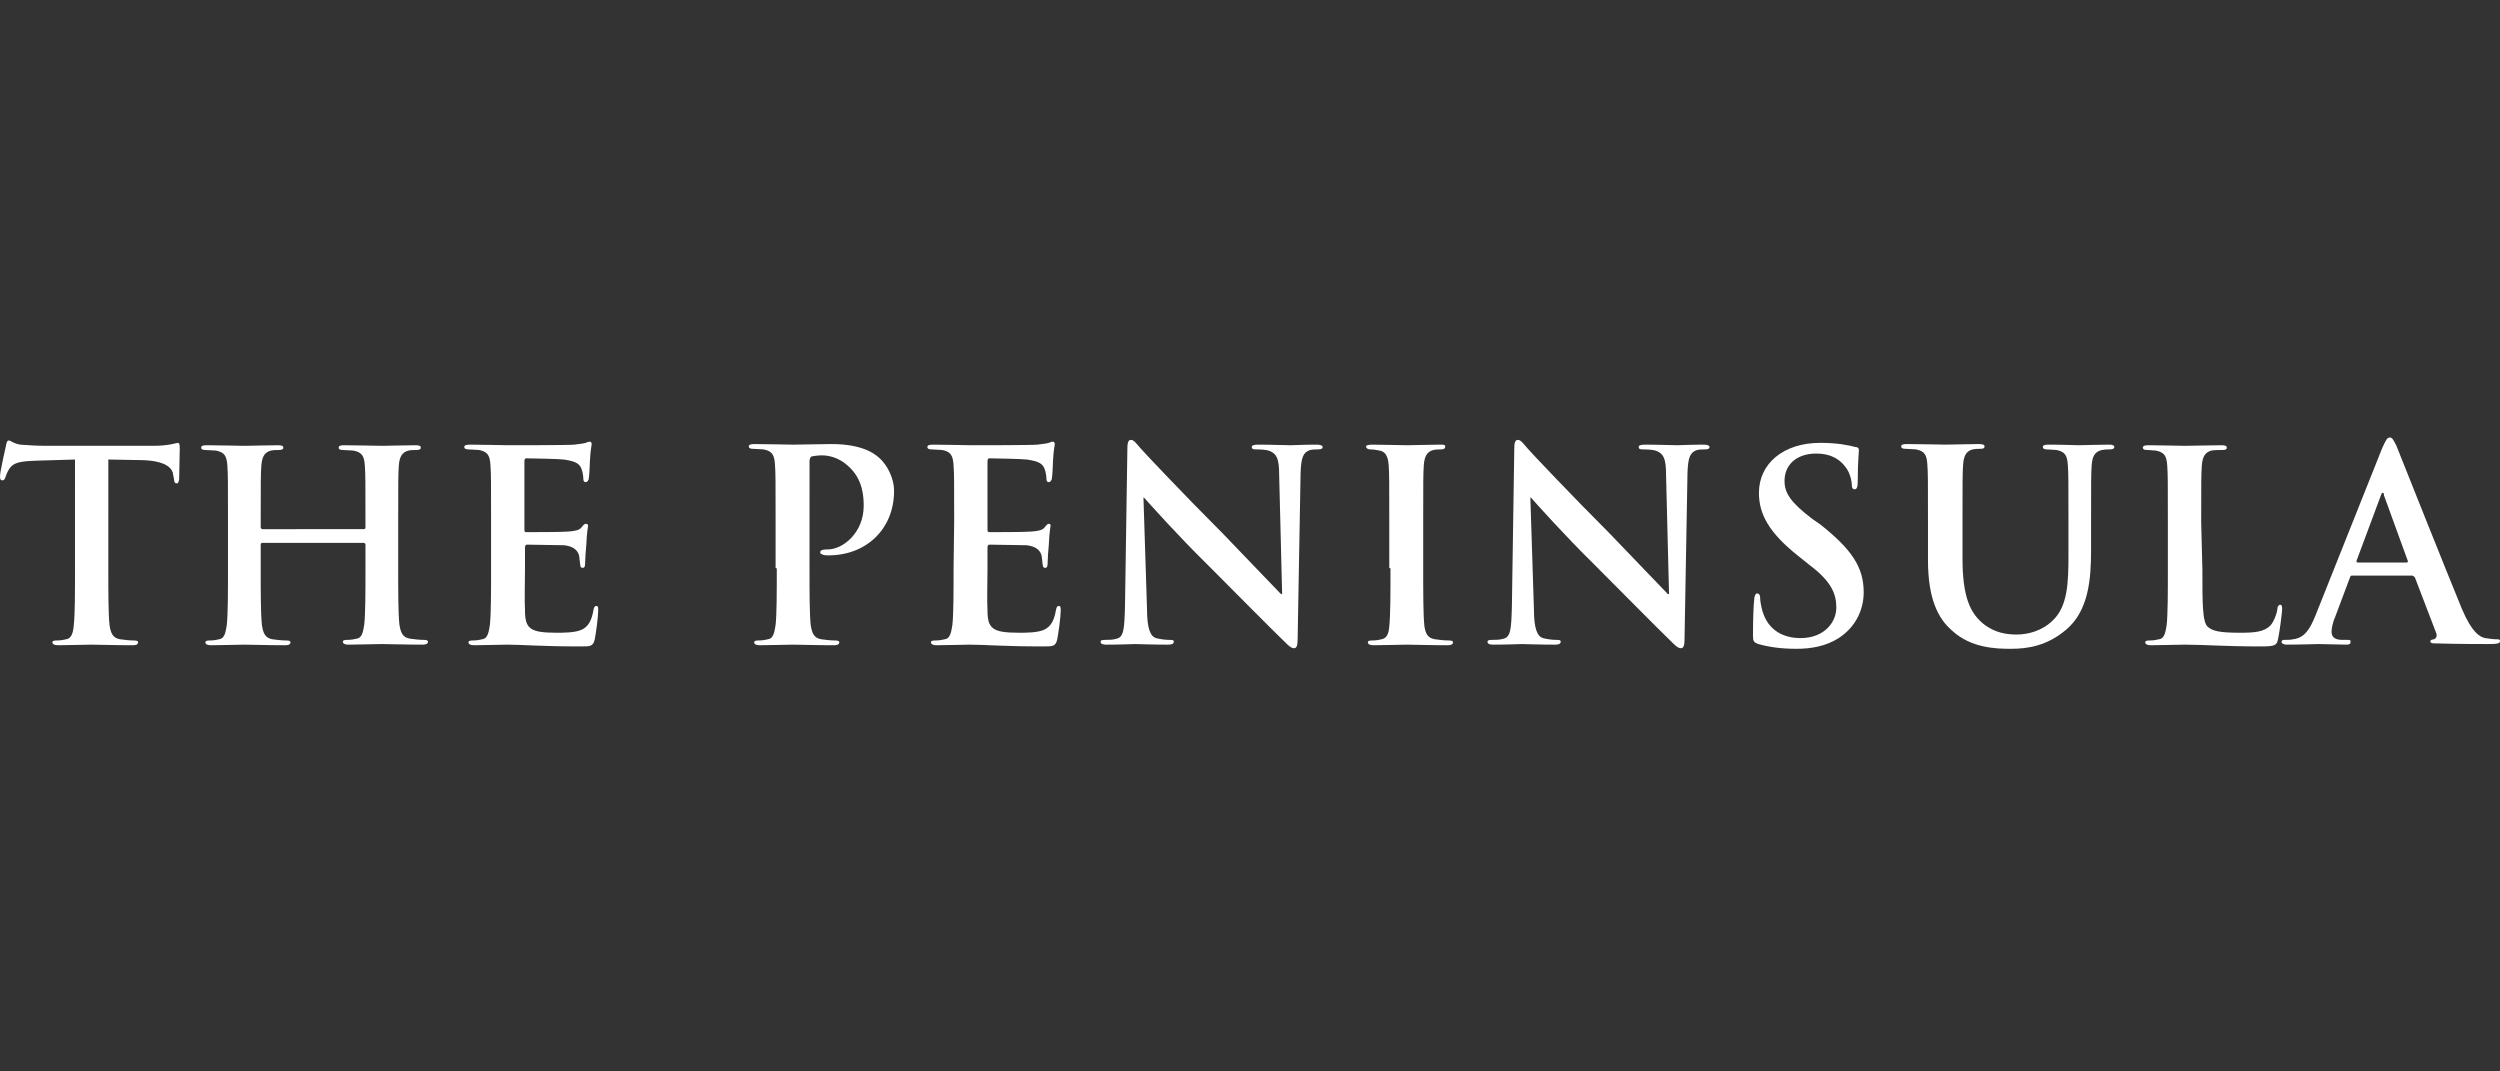
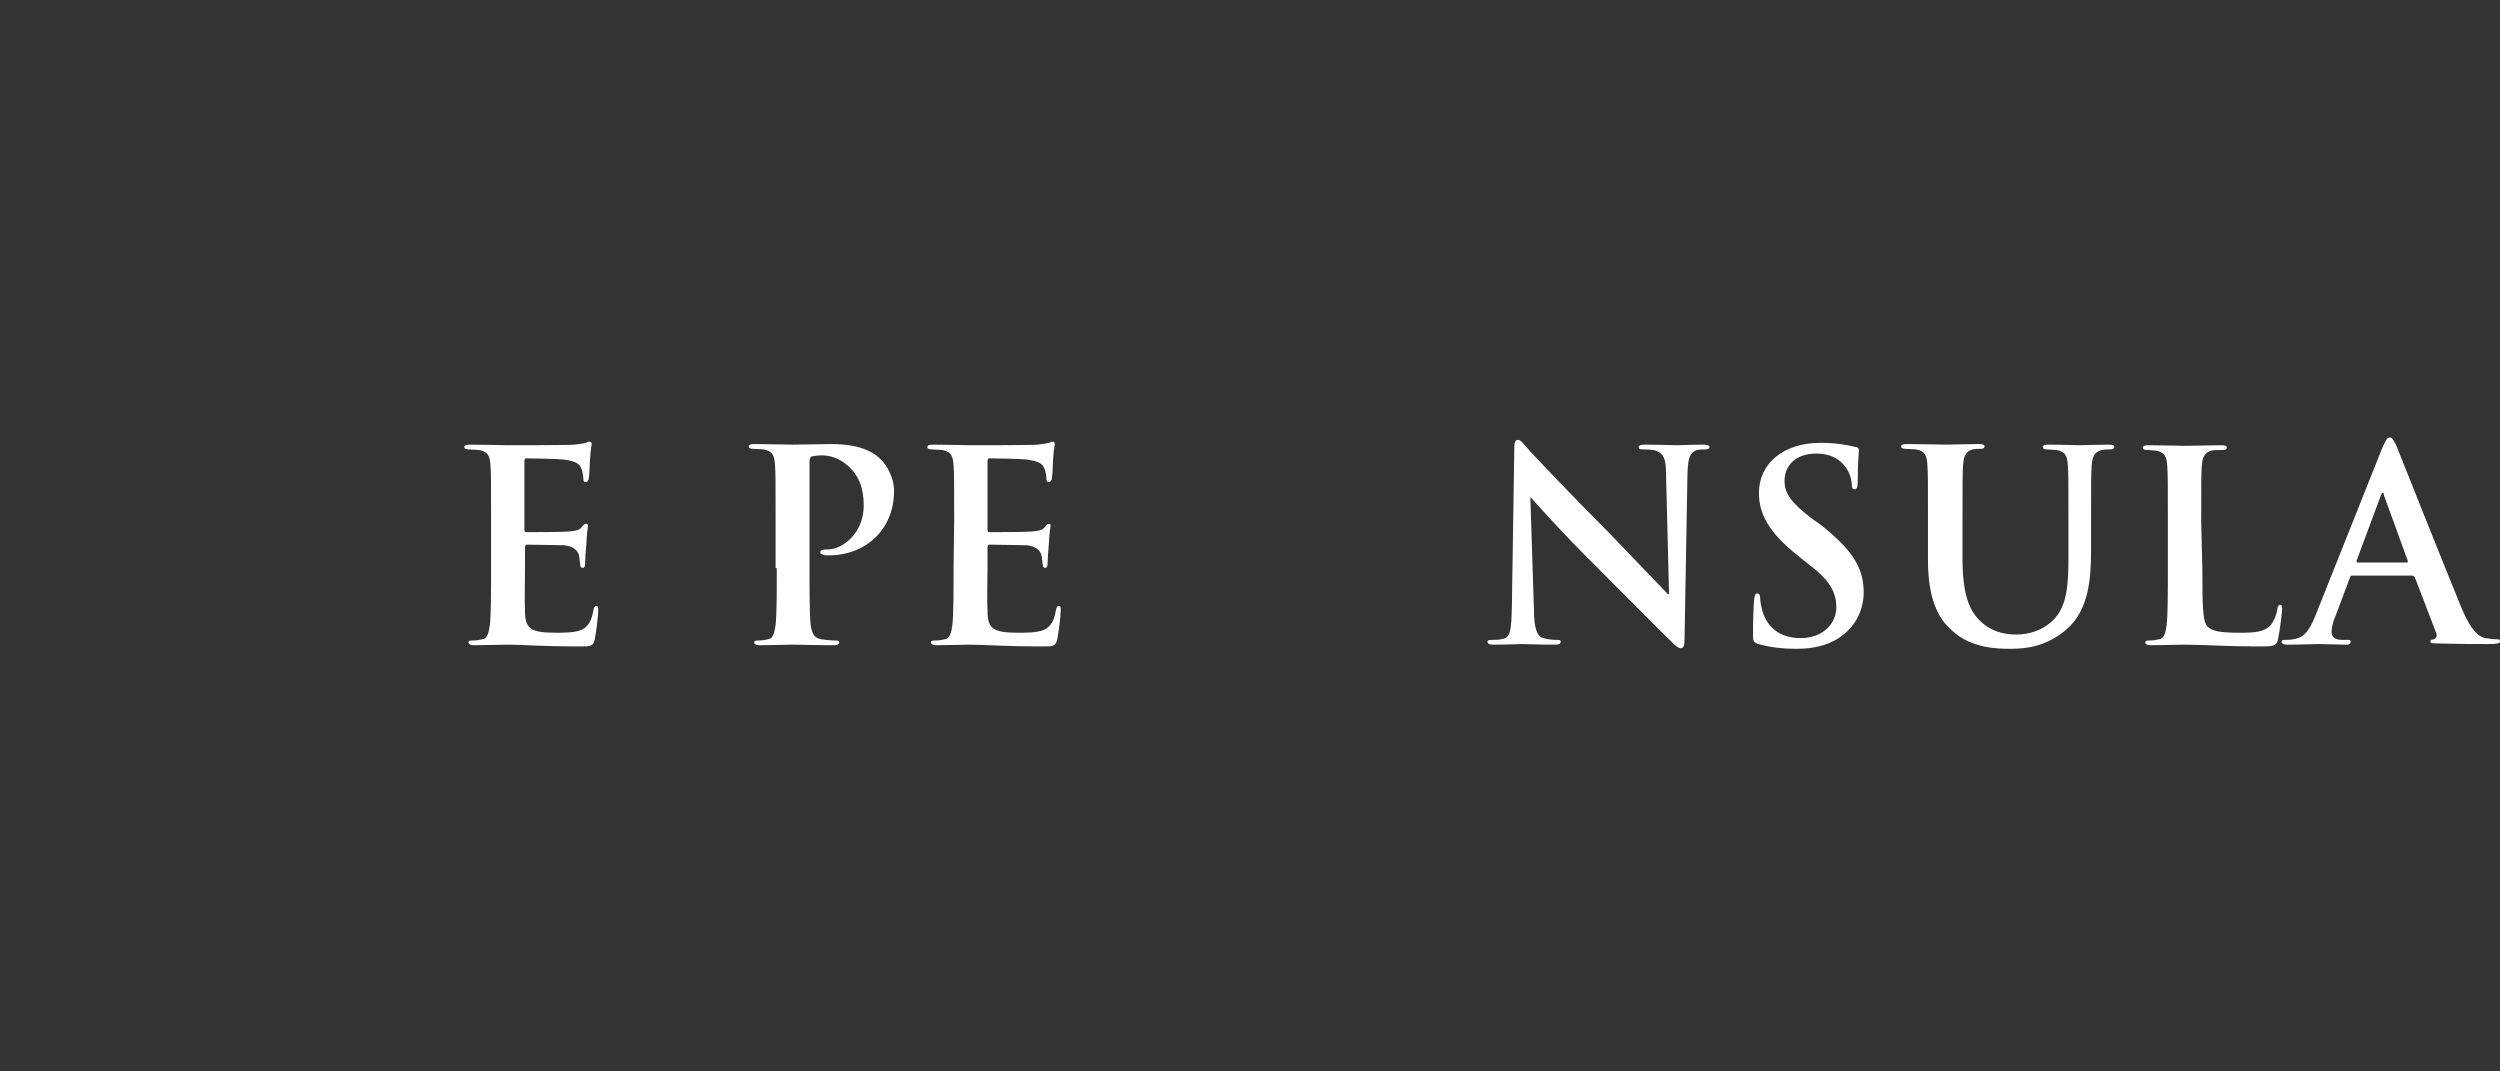
<svg xmlns="http://www.w3.org/2000/svg" xmlns:xlink="http://www.w3.org/1999/xlink" version="1.1" x="0px" y="0px" viewBox="0 0 420 180" style="enable-background:new 0 0 420 180;" xml:space="preserve">
  <rect x="0" y="0" width="420" height="180" fill="#333333" stroke="none" />
  <style type="text/css">
	.st0{display:none;}
	.st1{display:inline;}
	.st2{clip-path:url(#SVGID_00000090991338996605152490000011481690062305481121_);}
	.st3{clip-path:url(#SVGID_00000090991338996605152490000011481690062305481121_);fill:#EB4526;}
	.st4{fill-rule:evenodd;clip-rule:evenodd;fill:#FFFFFF;}
</style>
  <g id="Ebene_1" class="st0">
    <g class="st1">
      <defs>
        <rect id="SVGID_1_" width="420" height="180" />
      </defs>
      <clipPath id="SVGID_00000034087463705057752440000008712630937236146846_">
        <use xlink:href="#SVGID_1_" style="overflow:visible;" />
      </clipPath>
      <rect style="clip-path:url(#SVGID_00000034087463705057752440000008712630937236146846_);" width="420" height="180" />
      <rect style="clip-path:url(#SVGID_00000034087463705057752440000008712630937236146846_);fill:#EB4526;" width="420" height="15" />
      <rect y="55" style="clip-path:url(#SVGID_00000034087463705057752440000008712630937236146846_);fill:#EB4526;" width="420" height="1" />
      <rect y="125" style="clip-path:url(#SVGID_00000034087463705057752440000008712630937236146846_);fill:#EB4526;" width="420" height="1" />
      <rect x="299.5" y="-139.7" transform="matrix(1 -5.397292e-03 5.397292e-03 1 -0.375 1.62)" style="clip-path:url(#SVGID_00000034087463705057752440000008712630937236146846_);fill:#EB4526;" width="1" height="420" />
      <rect x="121.5" y="-139.3" transform="matrix(1 -5.397292e-03 5.397292e-03 1 -0.38 0.659)" style="clip-path:url(#SVGID_00000034087463705057752440000008712630937236146846_);fill:#EB4526;" width="1" height="420" />
      <rect y="165" style="clip-path:url(#SVGID_00000034087463705057752440000008712630937236146846_);fill:#EB4526;" width="420" height="15" />
    </g>
  </g>
  <g id="Logo">
    <g>
-       <path id="XMLID_21_" class="st4" d="M12.6,95.5c0,4.1,0,7.6-0.2,9.5c-0.1,1.3-0.4,2.3-1.3,2.4c-0.4,0.1-0.9,0.2-1.6,0.2    c-0.5,0-0.7,0.1-0.7,0.3c0,0.3,0.3,0.5,0.9,0.5c1.8,0,4.6-0.1,5.6-0.1c1.3,0,4,0.1,7,0.1c0.5,0,0.9-0.1,0.9-0.5    c0-0.2-0.2-0.3-0.7-0.3c-0.7,0-1.6-0.1-2.3-0.2c-1.3-0.2-1.6-1.1-1.8-2.4c-0.2-1.9-0.2-5.5-0.2-9.6V77.2l5.6,0.1    c4,0.1,5.2,1.3,5.3,2.5l0.1,0.5c0.1,0.7,0.1,0.9,0.5,0.9c0.3,0,0.3-0.3,0.4-0.7c0-1.1,0.1-4.2,0.1-5.2c0-0.7-0.1-0.9-0.3-0.9    c-0.3,0-1.4,0.5-4.3,0.5H7.8c-1.5,0-3.2-0.1-4.4-0.2C2.2,74.5,1.8,74,1.5,74c-0.3,0-0.4,0.3-0.5,0.9C0.9,75.3,0,79.3,0,80    c0,0.5,0.1,0.7,0.4,0.7c0.3,0,0.4-0.2,0.5-0.5s0.3-0.9,0.7-1.5c0.7-1,1.8-1.2,4.3-1.3l6.7-0.2L12.6,95.5" />
-       <path id="XMLID_20_" class="st4" d="M44.1,88.9c-0.1,0-0.3-0.1-0.3-0.3v-0.9c0-6.8,0-8,0.1-9.4c0.1-1.5,0.5-2.3,1.6-2.6    c0.5-0.1,0.9-0.1,1.3-0.1c0.5,0,0.8-0.1,0.8-0.4s-0.3-0.4-0.9-0.4c-1.8,0-4.5,0.1-5.6,0.1c-1.2,0-4-0.1-6.4-0.1    c-0.6,0-0.9,0.1-0.9,0.4s0.3,0.4,0.7,0.4c0.6,0,1.4,0.1,1.8,0.1c1.5,0.3,1.8,1,1.9,2.6c0.1,1.4,0.1,2.7,0.1,9.4v7.8    c0,4.1,0,7.6-0.2,9.5c-0.2,1.3-0.4,2.3-1.3,2.4c-0.4,0.1-0.9,0.2-1.6,0.2c-0.5,0-0.7,0.1-0.7,0.3c0,0.3,0.3,0.5,0.9,0.5    c1.8,0,4.6-0.1,5.6-0.1c1.2,0,4,0.1,6.9,0.1c0.5,0,0.9-0.1,0.9-0.5c0-0.2-0.2-0.3-0.7-0.3c-0.7,0-1.6-0.1-2.3-0.2    c-1.3-0.2-1.6-1.1-1.8-2.4c-0.2-1.9-0.2-5.5-0.2-9.6v-3.9c0-0.2,0.1-0.3,0.3-0.3h17c0.1,0,0.3,0.1,0.3,0.3v3.9    c0,4.1,0,7.6-0.2,9.5c-0.2,1.3-0.4,2.3-1.3,2.4c-0.4,0.1-0.9,0.2-1.6,0.2c-0.5,0-0.7,0.1-0.7,0.3c0,0.3,0.3,0.5,0.9,0.5    c1.8,0,4.5-0.1,5.6-0.1c1.3,0,4,0.1,6.9,0.1c0.5,0,0.9-0.1,0.9-0.5c0-0.2-0.2-0.3-0.7-0.3c-0.7,0-1.6-0.1-2.3-0.2    c-1.3-0.2-1.6-1.1-1.8-2.4c-0.2-1.9-0.2-5.5-0.2-9.6v-7.6c0-6.8,0-8,0.1-9.4c0.1-1.5,0.5-2.3,1.6-2.6c0.5-0.1,0.9-0.1,1.3-0.1    c0.5,0,0.8-0.1,0.8-0.4s-0.3-0.4-0.9-0.4c-1.8,0-4.5,0.1-5.6,0.1c-1.2,0-4-0.1-6.4-0.1c-0.6,0-0.9,0.1-0.9,0.4s0.3,0.4,0.7,0.4    c0.6,0,1.4,0.1,1.8,0.1c1.5,0.3,1.8,1,1.9,2.6c0.1,1.4,0.1,2.7,0.1,9.4v0.9c0,0.2-0.1,0.3-0.3,0.3L44.1,88.9" />
      <path id="XMLID_19_" class="st4" d="M82.5,95.5c0,4.1,0,7.6-0.2,9.5c-0.2,1.3-0.4,2.3-1.3,2.4c-0.4,0.1-0.9,0.2-1.6,0.2    c-0.5,0-0.7,0.1-0.7,0.3c0,0.3,0.3,0.5,0.9,0.5c1.8,0,4.6-0.1,5.6-0.1c2.6,0,5.6,0.3,12.3,0.3c1.7,0,2.1,0,2.4-1.1    c0.2-0.9,0.6-3.9,0.6-4.9c0-0.5,0-0.8-0.3-0.8s-0.4,0.2-0.5,0.7c-0.3,1.8-0.9,2.8-2,3.3c-1.1,0.5-3,0.5-4.2,0.5    c-4.5,0-5.3-0.7-5.3-3.8c-0.1-1.3,0-5.4,0-6.9V92c0-0.3,0.1-0.5,0.3-0.5c1.1,0,5.5,0.1,6.3,0.1c1.6,0.2,2.3,0.9,2.5,1.8    c0.1,0.6,0.1,1.1,0.2,1.6c0,0.2,0.1,0.4,0.4,0.4c0.4,0,0.4-0.5,0.4-0.9c0-0.3,0.1-2.1,0.2-3c0.1-2.3,0.3-3,0.3-3.2    S98.6,88,98.4,88s-0.4,0.2-0.7,0.6c-0.4,0.5-1.1,0.6-2.2,0.7c-1,0.1-6.1,0.1-7.1,0.1c-0.3,0-0.3-0.2-0.3-0.5V77.5    c0-0.3,0.1-0.5,0.3-0.5c0.9,0,5.6,0.1,6.3,0.2c2.2,0.3,2.7,0.8,3,1.6c0.2,0.5,0.3,1.3,0.3,1.6c0,0.4,0.1,0.6,0.4,0.6    c0.3,0,0.4-0.3,0.5-0.5c0.1-0.5,0.2-2.5,0.2-3c0.1-2,0.3-2.6,0.3-2.9c0-0.2-0.1-0.4-0.3-0.4c-0.2,0-0.5,0.1-0.7,0.2    c-0.3,0.1-1.1,0.2-1.9,0.3c-0.9,0.1-9.7,0.1-11.1,0.1c-1.3,0-4-0.1-6.4-0.1c-0.7,0-1,0.1-1,0.4s0.3,0.4,0.7,0.4    c0.6,0,1.4,0.1,1.8,0.1c1.5,0.3,1.8,1,1.9,2.6c0.1,1.4,0.1,2.7,0.1,9.4L82.5,95.5" />
      <path id="XMLID_18_" class="st4" d="M130.5,95.5c0,4.1,0,7.6-0.2,9.5c-0.2,1.3-0.4,2.3-1.3,2.4c-0.4,0.1-0.9,0.2-1.6,0.2    c-0.5,0-0.7,0.1-0.7,0.3c0,0.3,0.3,0.5,0.9,0.5c1.8,0,4.6-0.1,5.6-0.1c1.1,0,4,0.1,6.9,0.1c0.5,0,0.9-0.1,0.9-0.5    c0-0.2-0.2-0.3-0.7-0.3c-0.7,0-1.6-0.1-2.3-0.2c-1.3-0.2-1.6-1.1-1.8-2.4c-0.2-1.9-0.2-5.5-0.2-9.6V77.6c0-0.5,0.1-0.7,0.3-0.9    c0.4-0.1,1.1-0.2,1.8-0.2c1,0,2.8,0.3,4.4,1.8c2.5,2.2,2.6,5.2,2.6,6.7c0,4.5-3.5,7.3-6,7.3c-0.9,0-1.3,0.1-1.3,0.5    c0,0.3,0.3,0.3,0.5,0.4s0.7,0.1,0.9,0.1c6.3,0,11-4.4,11-10.8c0-2.4-1.3-4.4-2.2-5.3c-0.7-0.7-2.7-2.6-8.3-2.6    c-2,0-4.6,0.1-6.5,0.1c-1.3,0-4-0.1-6.4-0.1c-0.7,0-1,0.1-1,0.4s0.3,0.4,0.7,0.4c0.6,0,1.4,0.1,1.8,0.1c1.5,0.3,1.8,1,1.9,2.6    c0.1,1.4,0.1,2.7,0.1,9.4v7.9" />
      <path id="XMLID_17_" class="st4" d="M160.2,95.5c0,4.1,0,7.6-0.2,9.5c-0.2,1.3-0.4,2.3-1.3,2.4c-0.4,0.1-0.9,0.2-1.6,0.2    c-0.5,0-0.7,0.1-0.7,0.3c0,0.3,0.3,0.5,0.9,0.5c1.8,0,4.6-0.1,5.6-0.1c2.6,0,5.6,0.3,12.3,0.3c1.7,0,2.1,0,2.4-1.1    c0.2-0.9,0.6-3.9,0.6-4.9c0-0.5,0-0.8-0.3-0.8s-0.4,0.2-0.5,0.7c-0.3,1.8-0.9,2.8-2,3.3s-3,0.5-4.2,0.5c-4.5,0-5.3-0.7-5.3-3.8    c-0.1-1.3,0-5.4,0-6.9V92c0-0.3,0.1-0.5,0.3-0.5c1.1,0,5.5,0.1,6.3,0.1c1.6,0.2,2.3,0.9,2.5,1.8c0.1,0.6,0.1,1.1,0.2,1.6    c0,0.2,0.1,0.4,0.4,0.4c0.4,0,0.4-0.5,0.4-0.9c0-0.3,0.1-2.1,0.2-3c0.1-2.3,0.3-3,0.3-3.2s-0.1-0.3-0.3-0.3    c-0.2,0-0.4,0.2-0.7,0.6c-0.4,0.5-1.1,0.6-2.2,0.7c-1,0.1-6.1,0.1-7.1,0.1c-0.3,0-0.3-0.2-0.3-0.5V77.5c0-0.3,0.1-0.5,0.3-0.5    c0.9,0,5.6,0.1,6.3,0.2c2.2,0.3,2.7,0.8,3,1.6c0.2,0.5,0.3,1.3,0.3,1.6c0,0.4,0.1,0.6,0.4,0.6s0.4-0.3,0.5-0.5    c0.1-0.5,0.2-2.5,0.2-3c0.1-2,0.3-2.6,0.3-2.9c0-0.2-0.1-0.4-0.3-0.4s-0.5,0.1-0.7,0.2c-0.3,0.1-1.1,0.2-1.9,0.3    c-0.9,0.1-9.7,0.1-11.1,0.1c-1.2,0-4-0.1-6.4-0.1c-0.7,0-1,0.1-1,0.4s0.3,0.4,0.7,0.4c0.6,0,1.4,0.1,1.8,0.1    c1.5,0.3,1.8,1,1.9,2.6c0.1,1.4,0.1,2.7,0.1,9.4L160.2,95.5" />
-       <path id="XMLID_16_" class="st4" d="M192.1,83.6h0.1c0.8,0.9,5.7,6.4,10.6,11.2c4.6,4.6,10.3,10.4,13.1,13.1c0.5,0.5,1,1,1.5,1    c0.4,0,0.6-0.4,0.6-1.4l0.5-28.1c0.1-2.5,0.4-3.4,1.6-3.8c0.5-0.1,0.9-0.1,1.3-0.1c0.5,0,0.8-0.1,0.8-0.4c0-0.3-0.5-0.4-1-0.4    c-2.2,0-3.9,0.1-4.4,0.1c-0.9,0-3.1-0.1-5.4-0.1c-0.7,0-1.1,0.1-1.1,0.4c0,0.3,0.2,0.4,0.7,0.4c0.6,0,1.7,0,2.4,0.3    c1.1,0.5,1.5,1.3,1.5,4l0.5,20h-0.2c-0.7-0.7-6.8-7.1-9.8-10.2c-6.5-6.5-13.3-13.7-13.8-14.3c-0.7-0.8-1.1-1.4-1.6-1.4    c-0.5,0-0.6,0.6-0.6,1.5l-0.4,26.4c-0.1,3.9-0.2,5.2-1.4,5.5c-0.6,0.2-1.4,0.2-2,0.2c-0.5,0-0.7,0.1-0.7,0.3c0,0.4,0.4,0.5,1,0.5    c2.3,0,4.4-0.1,4.8-0.1c0.9,0,2.6,0.1,5.5,0.1c0.6,0,1-0.1,1-0.5c0-0.3-0.3-0.3-0.7-0.3c-0.7,0-1.5-0.1-2.3-0.3    c-0.9-0.3-1.5-1.5-1.5-4.9L192.1,83.6" />
-       <path id="XMLID_15_" class="st4" d="M233.6,95.5c0,4.3,0,7.8-0.2,9.7c-0.1,1.3-0.4,2-1.3,2.2c-0.4,0.1-0.9,0.2-1.6,0.2    c-0.5,0-0.7,0.1-0.7,0.3c0,0.3,0.3,0.5,0.9,0.5c1.8,0,4.6-0.1,5.6-0.1c1.2,0,4,0.1,6.9,0.1c0.5,0,0.9-0.1,0.9-0.5    c0-0.2-0.2-0.3-0.7-0.3c-0.7,0-1.6-0.1-2.3-0.2c-1.3-0.2-1.6-1-1.8-2.2c-0.2-1.9-0.2-5.5-0.2-9.8v-7.8c0-6.8,0-8,0.1-9.4    c0.1-1.5,0.5-2.3,1.6-2.6c0.5-0.1,0.9-0.1,1.3-0.1s0.7-0.1,0.7-0.5c0-0.3-0.3-0.3-0.9-0.3c-1.7,0-4.3,0.1-5.5,0.1    c-1.3,0-4.1-0.1-5.8-0.1c-0.7,0-1.1,0.1-1.1,0.3c0,0.3,0.3,0.5,0.7,0.5c0.5,0,1.1,0.1,1.6,0.2c1,0.2,1.4,1,1.5,2.5    c0.1,1.4,0.1,2.7,0.1,9.4v7.8" />
      <path id="XMLID_14_" class="st4" d="M257.1,83.6h0.1c0.8,0.9,5.7,6.4,10.6,11.2c4.6,4.6,10.3,10.4,13.1,13.1c0.5,0.5,1,1,1.5,1    c0.4,0,0.6-0.4,0.6-1.4l0.5-28.1c0.1-2.5,0.4-3.4,1.6-3.8c0.5-0.1,0.9-0.1,1.3-0.1c0.5,0,0.8-0.1,0.8-0.4c0-0.3-0.5-0.4-1-0.4    c-2.2,0-3.9,0.1-4.4,0.1c-0.9,0-3.1-0.1-5.4-0.1c-0.7,0-1.1,0.1-1.1,0.4c0,0.3,0.2,0.4,0.7,0.4c0.6,0,1.7,0,2.4,0.3    c1.1,0.5,1.5,1.3,1.5,4l0.5,20h-0.2c-0.7-0.7-6.8-7.1-9.8-10.2c-6.5-6.5-13.3-13.7-13.8-14.3c-0.7-0.8-1.1-1.4-1.6-1.4    c-0.5,0-0.6,0.6-0.6,1.5l-0.4,26.4c-0.1,3.9-0.2,5.2-1.4,5.5c-0.6,0.2-1.4,0.2-2,0.2c-0.5,0-0.7,0.1-0.7,0.3c0,0.4,0.4,0.5,1,0.5    c2.3,0,4.4-0.1,4.8-0.1c0.9,0,2.6,0.1,5.5,0.1c0.6,0,1-0.1,1-0.5c0-0.3-0.3-0.3-0.7-0.3c-0.7,0-1.5-0.1-2.3-0.3    c-0.9-0.3-1.5-1.5-1.5-4.9L257.1,83.6" />
      <path id="XMLID_13_" class="st4" d="M301.8,109c2.4,0,4.9-0.4,7.1-1.8c3.2-2.1,4.2-5.2,4.2-7.7c0-4.2-2-7.2-7.3-11.4l-1.3-0.9    c-3.7-2.8-4.7-4.4-4.7-6.4c0-2.7,2-4.6,5.3-4.6c2.9,0,4.2,1.3,4.9,2.2c0.9,1.1,1.1,2.6,1.1,3c0,0.5,0.1,0.8,0.5,0.8    c0.3,0,0.5-0.3,0.5-1.3c0-3.5,0.2-4.8,0.2-5.3c0-0.3-0.2-0.5-0.6-0.5c-1.1-0.3-3-0.7-5.9-0.7c-6.2,0-10.3,3.5-10.3,8.4    c0,3.6,1.7,6.7,6.6,10.6l2,1.6c3.7,2.8,4.4,4.9,4.4,7.1c0,2.4-2,5.1-6,5.1c-2.8,0-5.4-1.2-6.4-4.5c-0.2-0.7-0.4-1.7-0.4-2.3    c0-0.3-0.1-0.7-0.5-0.7c-0.3,0-0.5,0.5-0.5,1.1c-0.1,0.7-0.2,3.4-0.2,5.9c0,1,0.1,1.2,0.9,1.5C297.2,108.7,299.2,109,301.8,109" />
      <path id="XMLID_12_" class="st4" d="M323.9,94.1c0,6.5,1.7,9.8,4,11.8c3.2,3,7.5,3.1,9.9,3.1c2.9,0,6.1-0.5,9.3-3.2    c3.8-3.2,4.2-8.5,4.2-13.4v-4.8c0-6.8,0-8,0.1-9.4c0.1-1.5,0.5-2.3,1.7-2.6c0.5-0.1,0.8-0.1,1.3-0.1c0.5,0,0.8-0.1,0.8-0.4    s-0.3-0.4-0.9-0.4c-1.8,0-4.5,0.1-5.1,0.1c-0.1,0-2.8-0.1-5.1-0.1c-0.6,0-0.9,0.1-0.9,0.4s0.3,0.4,0.7,0.4c0.5,0,1.2,0.1,1.6,0.1    c1.5,0.3,1.8,1,1.9,2.6c0.1,1.4,0.1,2.7,0.1,9.4v5.6c0,4.6-0.1,8.6-2.6,11c-1.8,1.8-4.2,2.4-6.1,2.4c-1.5,0-3.6-0.2-5.6-1.8    c-2.2-1.8-3.5-4.5-3.5-11v-6.3c0-6.8,0-8,0.1-9.4c0.1-1.5,0.5-2.3,1.6-2.6c0.5-0.1,0.8-0.1,1.3-0.1s0.7-0.1,0.7-0.4    s-0.3-0.4-1-0.4c-1.6,0-4.4,0.1-5.5,0.1c-1.3,0-4.2-0.1-6.5-0.1c-0.7,0-1,0.1-1,0.4s0.3,0.4,0.7,0.4c0.6,0,1.4,0.1,1.8,0.1    c1.5,0.3,1.8,1,1.9,2.6c0.1,1.4,0.1,2.7,0.1,9.4v6.5" />
      <path id="XMLID_11_" class="st4" d="M369.8,87.7c0-6.8,0-8,0.1-9.4c0.1-1.5,0.5-2.3,1.6-2.6c0.5-0.1,1.2-0.1,1.8-0.1    s0.8-0.1,0.8-0.4s-0.3-0.4-0.9-0.4c-1.8,0-5,0.1-6.1,0.1c-1.2,0-4-0.1-6.1-0.1c-0.7,0-1,0.1-1,0.4s0.3,0.4,0.7,0.4    c0.6,0,1.1,0.1,1.5,0.1c1.5,0.3,1.8,1,1.9,2.6c0.1,1.4,0.1,2.7,0.1,9.4v7.8c0,4.1,0,7.6-0.2,9.5c-0.2,1.3-0.4,2.3-1.3,2.4    c-0.4,0.1-0.9,0.2-1.6,0.2c-0.5,0-0.7,0.1-0.7,0.3c0,0.3,0.3,0.5,0.9,0.5c1.8,0,4.6-0.1,5.6-0.1c3.6,0,6.5,0.3,13,0.3    c2.3,0,2.6-0.2,2.8-1.2c0.3-1.3,0.7-4.6,0.7-5.1c0-0.5-0.1-0.7-0.3-0.7c-0.3,0-0.5,0.3-0.5,0.7c-0.1,0.9-0.6,2.1-1.1,2.7    c-1.1,1.2-2.8,1.3-5.2,1.3c-3.5,0-4.6-0.3-5.4-1c-0.9-0.8-0.9-3.9-0.9-9.6L369.8,87.7" />
      <path class="st4" d="M405.2,96.7c0.2,0,0.3,0.1,0.5,0.3l3.6,9.4c0.2,0.5-0.1,0.9-0.4,1c-0.5,0.1-0.6,0.1-0.6,0.4    c0,0.3,0.5,0.3,1.3,0.3c3.6,0.1,6.8,0.1,8.4,0.1s2-0.1,2-0.5c0-0.3-0.2-0.3-0.6-0.3c-0.5,0-1.2-0.1-1.9-0.2    c-0.9-0.2-2.2-0.9-3.9-4.9c-2.8-6.8-10-24.9-11-27.4c-0.5-1-0.7-1.4-1.1-1.4c-0.5,0-0.7,0.5-1.3,1.8l-11.2,28.1    c-0.9,2.2-1.8,3.8-3.8,4c-0.3,0.1-1,0.1-1.4,0.1c-0.3,0-0.5,0.1-0.5,0.3c0,0.3,0.3,0.5,0.9,0.5c2.3,0,4.8-0.1,5.3-0.1    c1.4,0,3.3,0.1,4.7,0.1c0.5,0,0.7-0.1,0.7-0.5c0-0.3-0.1-0.3-0.7-0.3h-0.7c-1.4,0-1.8-0.6-1.8-1.4c0-0.5,0.2-1.6,0.7-2.7l2.4-6.4    c0.1-0.3,0.2-0.3,0.4-0.3H405.2 M396.1,94.5c-0.2,0-0.2-0.1-0.2-0.3l4.1-11c0.1-0.2,0.1-0.4,0.3-0.4s0.2,0.2,0.2,0.4l4,11    c0.1,0.1,0,0.3-0.2,0.3L396.1,94.5L396.1,94.5z" />
    </g>
  </g>
</svg>